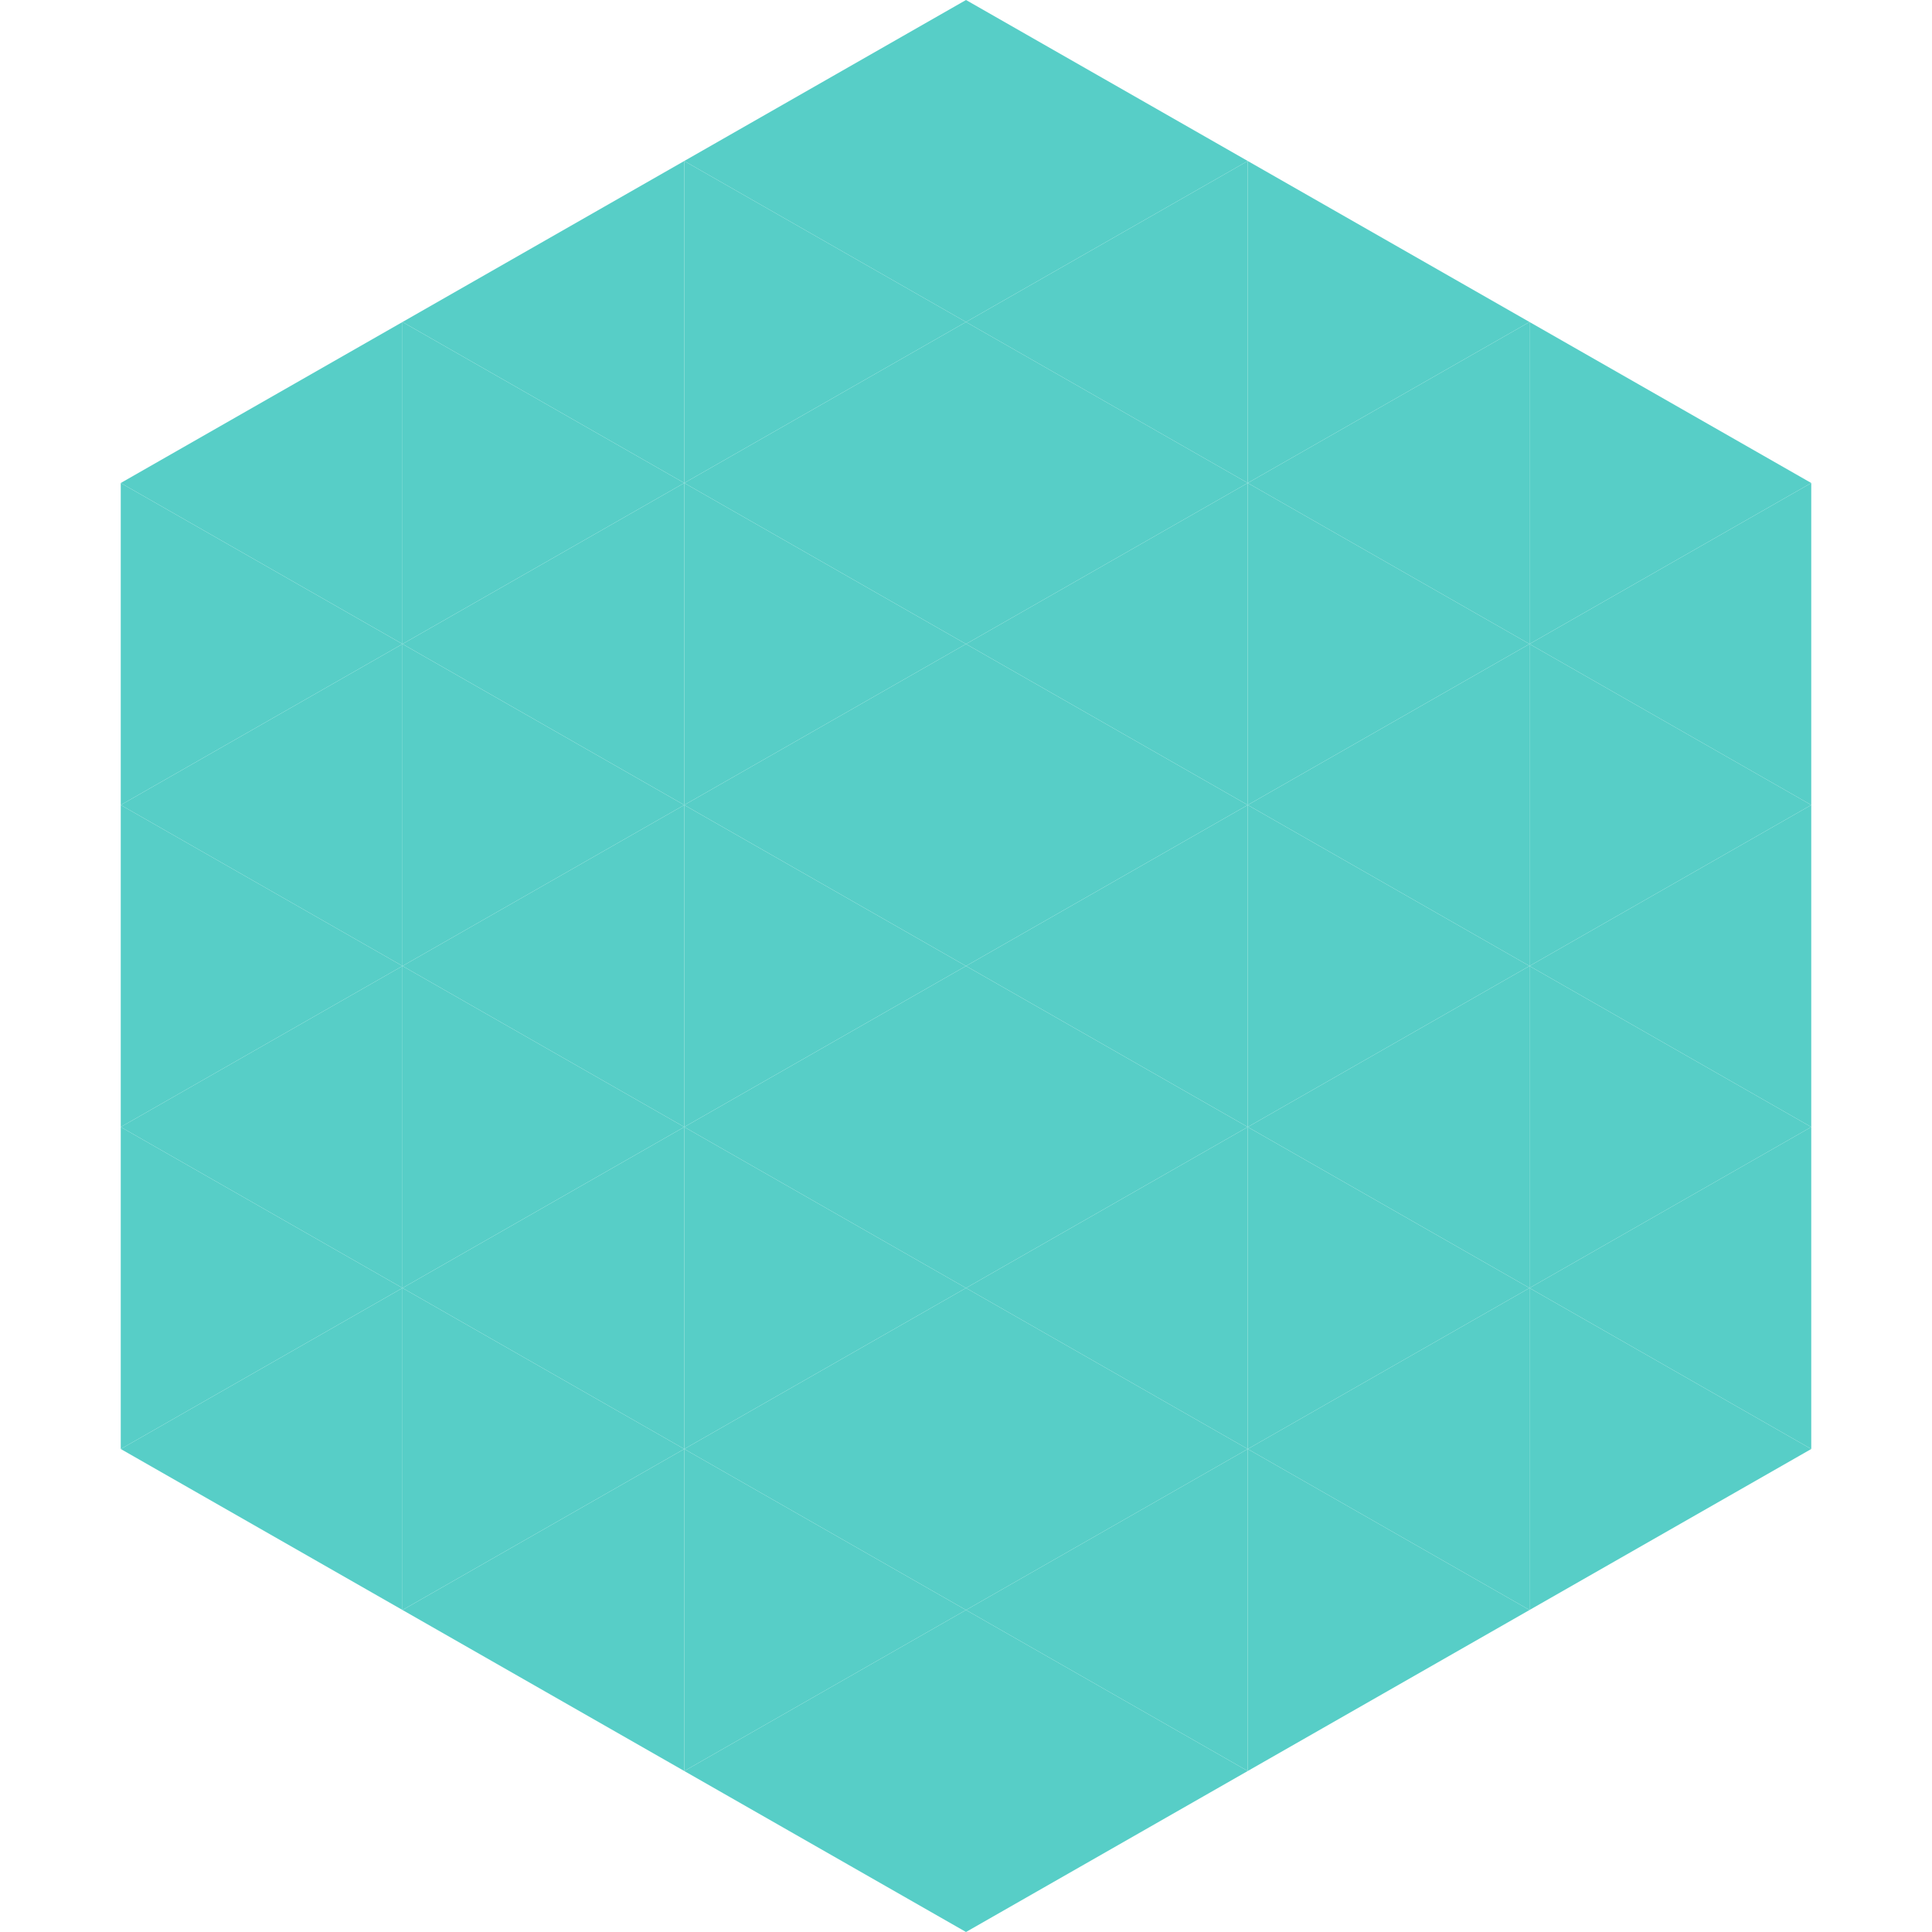
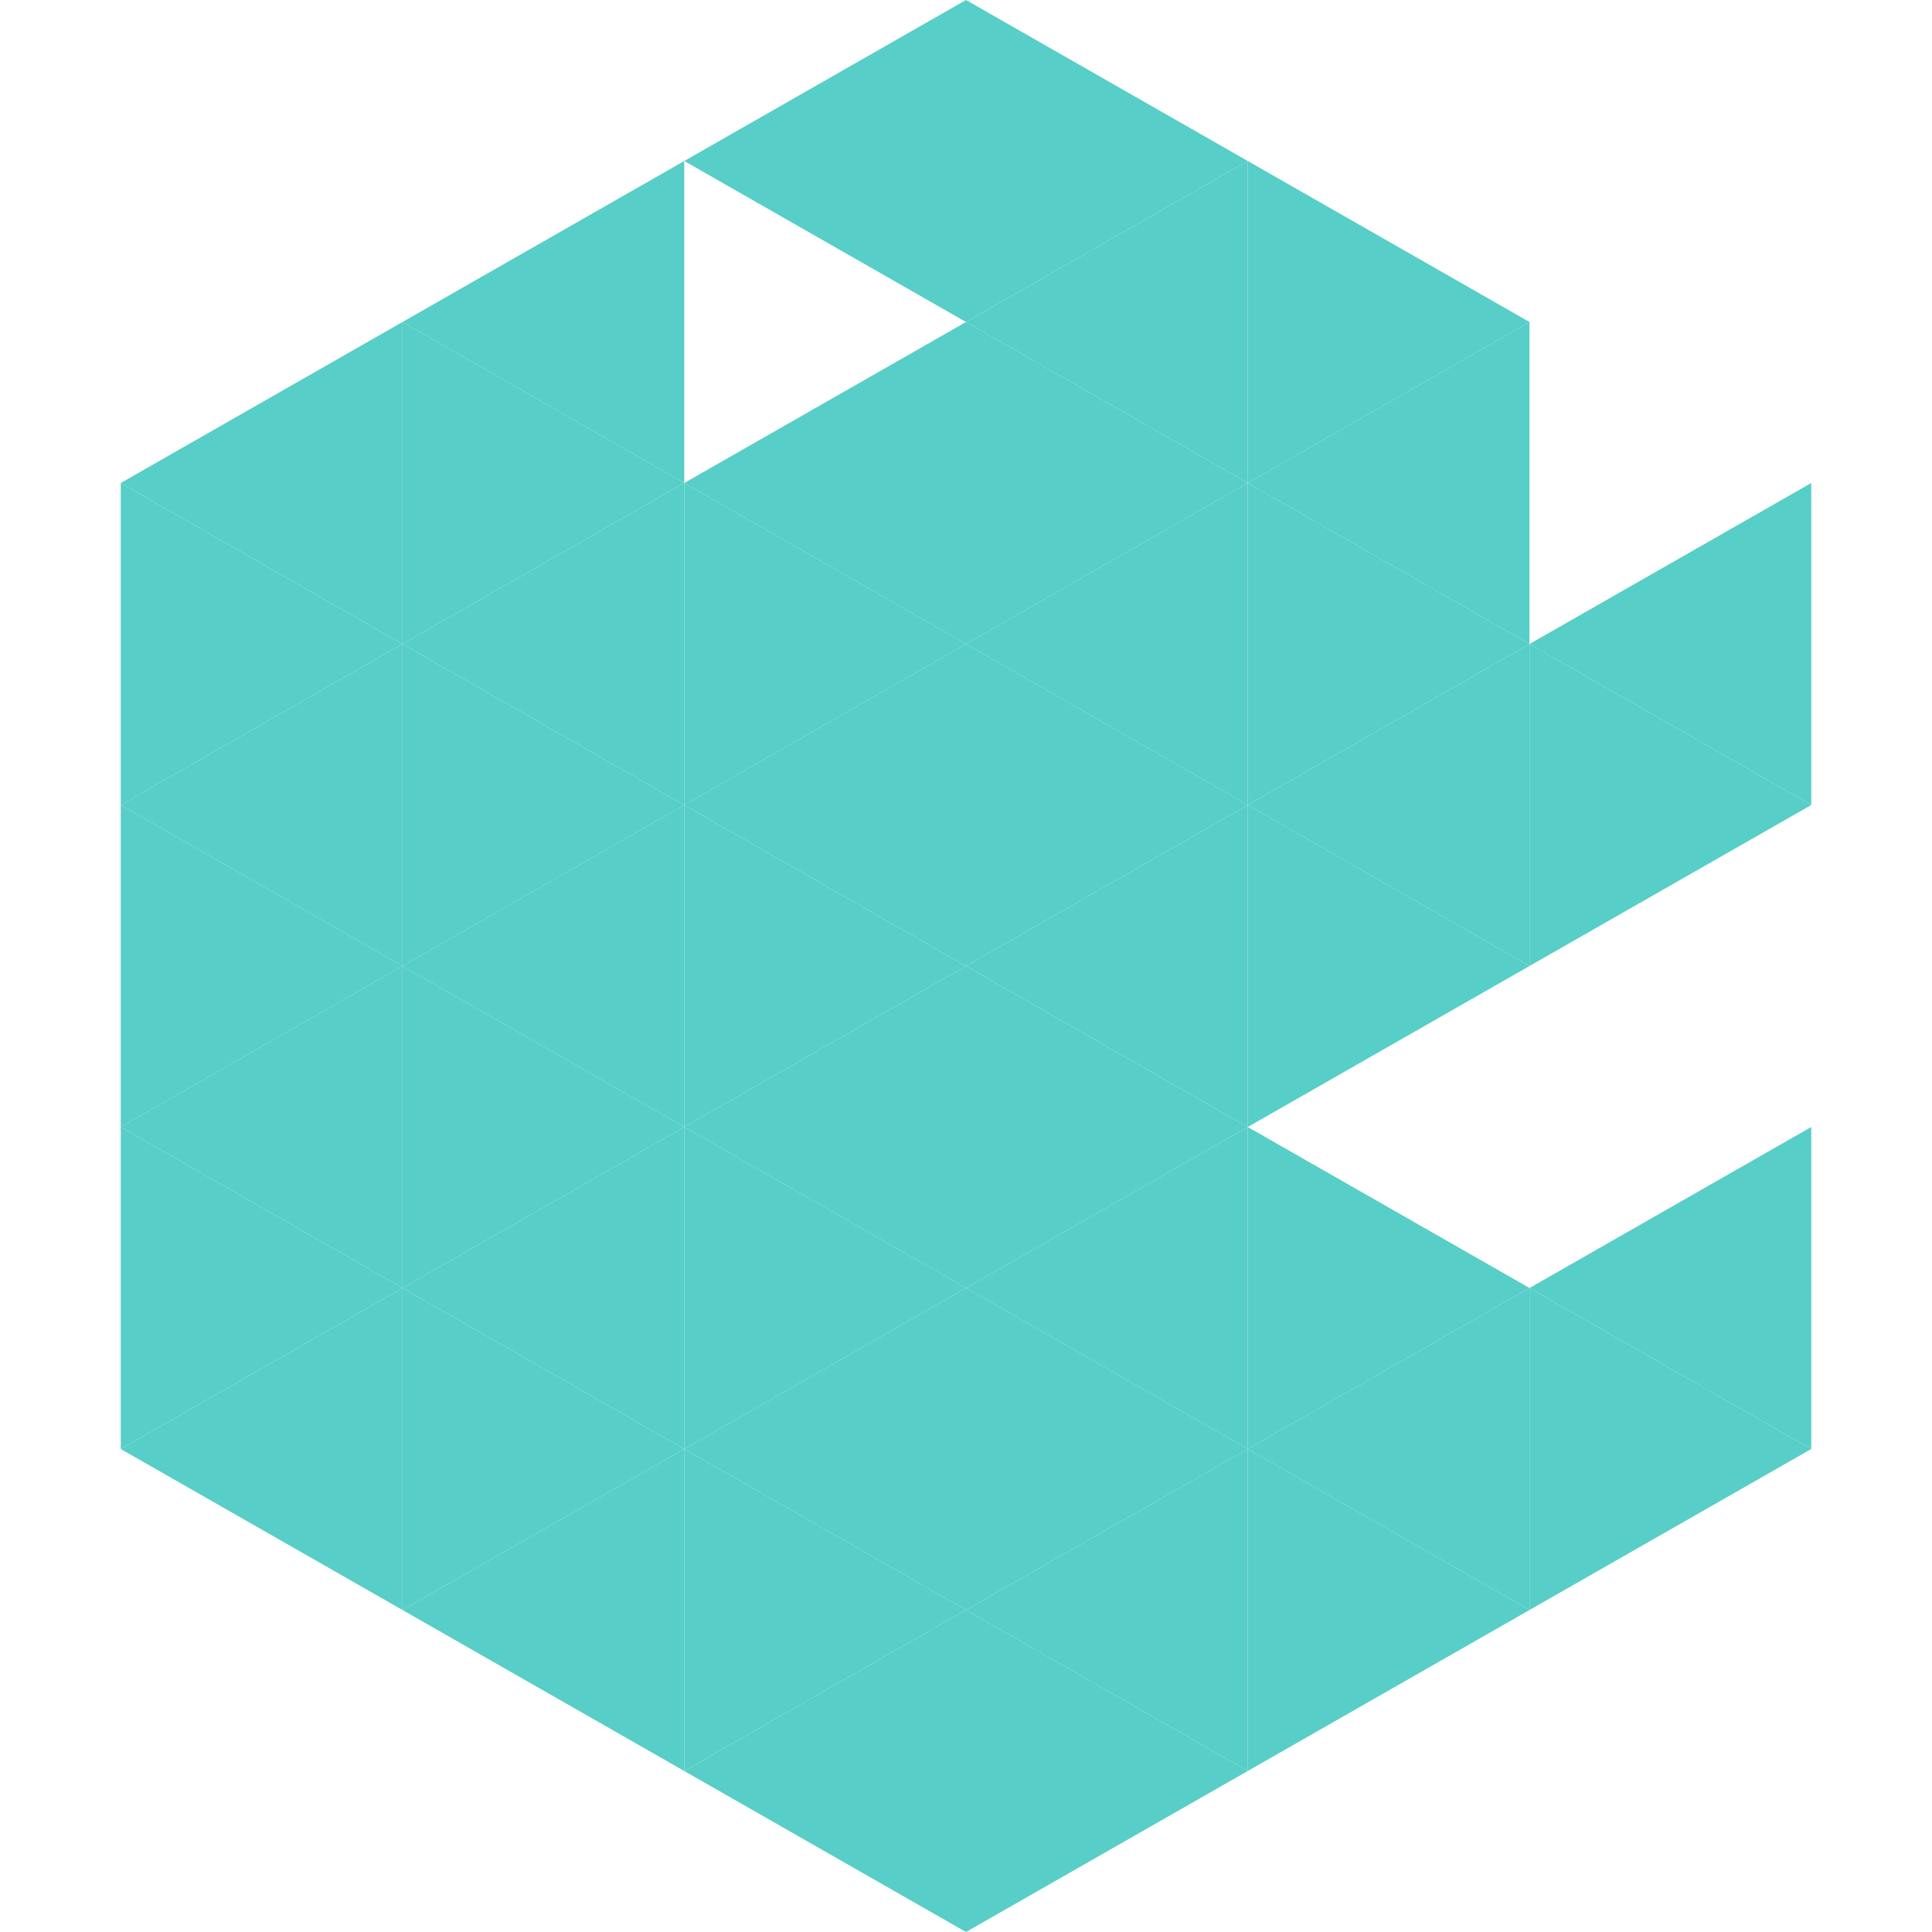
<svg xmlns="http://www.w3.org/2000/svg" width="240" height="240">
  <polygon points="50,40 15,60 50,80" style="fill:rgb(87,206,199)" />
-   <polygon points="190,40 225,60 190,80" style="fill:rgb(87,206,199)" />
  <polygon points="15,60 50,80 15,100" style="fill:rgb(87,206,199)" />
  <polygon points="225,60 190,80 225,100" style="fill:rgb(87,206,199)" />
  <polygon points="50,80 15,100 50,120" style="fill:rgb(87,206,199)" />
  <polygon points="190,80 225,100 190,120" style="fill:rgb(87,206,199)" />
  <polygon points="15,100 50,120 15,140" style="fill:rgb(87,206,199)" />
-   <polygon points="225,100 190,120 225,140" style="fill:rgb(87,206,199)" />
  <polygon points="50,120 15,140 50,160" style="fill:rgb(87,206,199)" />
-   <polygon points="190,120 225,140 190,160" style="fill:rgb(87,206,199)" />
  <polygon points="15,140 50,160 15,180" style="fill:rgb(87,206,199)" />
  <polygon points="225,140 190,160 225,180" style="fill:rgb(87,206,199)" />
  <polygon points="50,160 15,180 50,200" style="fill:rgb(87,206,199)" />
  <polygon points="190,160 225,180 190,200" style="fill:rgb(87,206,199)" />
  <polygon points="15,180 50,200 15,220" style="fill:rgb(255,255,255); fill-opacity:0" />
  <polygon points="225,180 190,200 225,220" style="fill:rgb(255,255,255); fill-opacity:0" />
  <polygon points="50,0 85,20 50,40" style="fill:rgb(255,255,255); fill-opacity:0" />
  <polygon points="190,0 155,20 190,40" style="fill:rgb(255,255,255); fill-opacity:0" />
  <polygon points="85,20 50,40 85,60" style="fill:rgb(87,206,199)" />
  <polygon points="155,20 190,40 155,60" style="fill:rgb(87,206,199)" />
  <polygon points="50,40 85,60 50,80" style="fill:rgb(87,206,199)" />
  <polygon points="190,40 155,60 190,80" style="fill:rgb(87,206,199)" />
  <polygon points="85,60 50,80 85,100" style="fill:rgb(87,206,199)" />
  <polygon points="155,60 190,80 155,100" style="fill:rgb(87,206,199)" />
  <polygon points="50,80 85,100 50,120" style="fill:rgb(87,206,199)" />
  <polygon points="190,80 155,100 190,120" style="fill:rgb(87,206,199)" />
  <polygon points="85,100 50,120 85,140" style="fill:rgb(87,206,199)" />
  <polygon points="155,100 190,120 155,140" style="fill:rgb(87,206,199)" />
  <polygon points="50,120 85,140 50,160" style="fill:rgb(87,206,199)" />
-   <polygon points="190,120 155,140 190,160" style="fill:rgb(87,206,199)" />
  <polygon points="85,140 50,160 85,180" style="fill:rgb(87,206,199)" />
  <polygon points="155,140 190,160 155,180" style="fill:rgb(87,206,199)" />
  <polygon points="50,160 85,180 50,200" style="fill:rgb(87,206,199)" />
  <polygon points="190,160 155,180 190,200" style="fill:rgb(87,206,199)" />
  <polygon points="85,180 50,200 85,220" style="fill:rgb(87,206,199)" />
  <polygon points="155,180 190,200 155,220" style="fill:rgb(87,206,199)" />
  <polygon points="120,0 85,20 120,40" style="fill:rgb(87,206,199)" />
  <polygon points="120,0 155,20 120,40" style="fill:rgb(87,206,199)" />
-   <polygon points="85,20 120,40 85,60" style="fill:rgb(87,206,199)" />
  <polygon points="155,20 120,40 155,60" style="fill:rgb(87,206,199)" />
  <polygon points="120,40 85,60 120,80" style="fill:rgb(87,206,199)" />
  <polygon points="120,40 155,60 120,80" style="fill:rgb(87,206,199)" />
  <polygon points="85,60 120,80 85,100" style="fill:rgb(87,206,199)" />
  <polygon points="155,60 120,80 155,100" style="fill:rgb(87,206,199)" />
  <polygon points="120,80 85,100 120,120" style="fill:rgb(87,206,199)" />
  <polygon points="120,80 155,100 120,120" style="fill:rgb(87,206,199)" />
  <polygon points="85,100 120,120 85,140" style="fill:rgb(87,206,199)" />
  <polygon points="155,100 120,120 155,140" style="fill:rgb(87,206,199)" />
  <polygon points="120,120 85,140 120,160" style="fill:rgb(87,206,199)" />
  <polygon points="120,120 155,140 120,160" style="fill:rgb(87,206,199)" />
  <polygon points="85,140 120,160 85,180" style="fill:rgb(87,206,199)" />
  <polygon points="155,140 120,160 155,180" style="fill:rgb(87,206,199)" />
  <polygon points="120,160 85,180 120,200" style="fill:rgb(87,206,199)" />
  <polygon points="120,160 155,180 120,200" style="fill:rgb(87,206,199)" />
  <polygon points="85,180 120,200 85,220" style="fill:rgb(87,206,199)" />
  <polygon points="155,180 120,200 155,220" style="fill:rgb(87,206,199)" />
  <polygon points="120,200 85,220 120,240" style="fill:rgb(87,206,199)" />
  <polygon points="120,200 155,220 120,240" style="fill:rgb(87,206,199)" />
  <polygon points="85,220 120,240 85,260" style="fill:rgb(255,255,255); fill-opacity:0" />
  <polygon points="155,220 120,240 155,260" style="fill:rgb(255,255,255); fill-opacity:0" />
</svg>